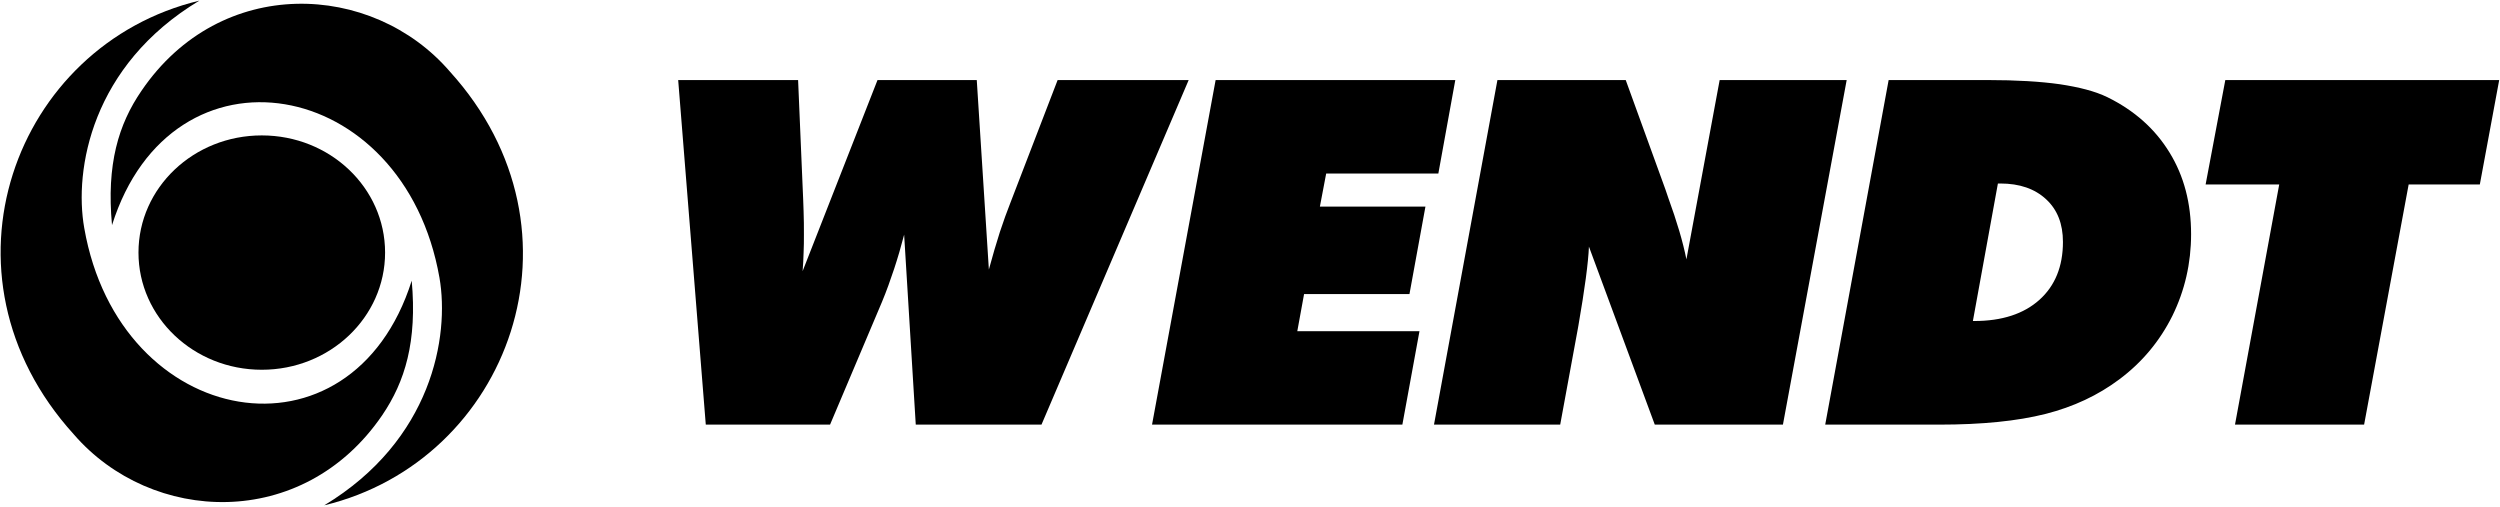
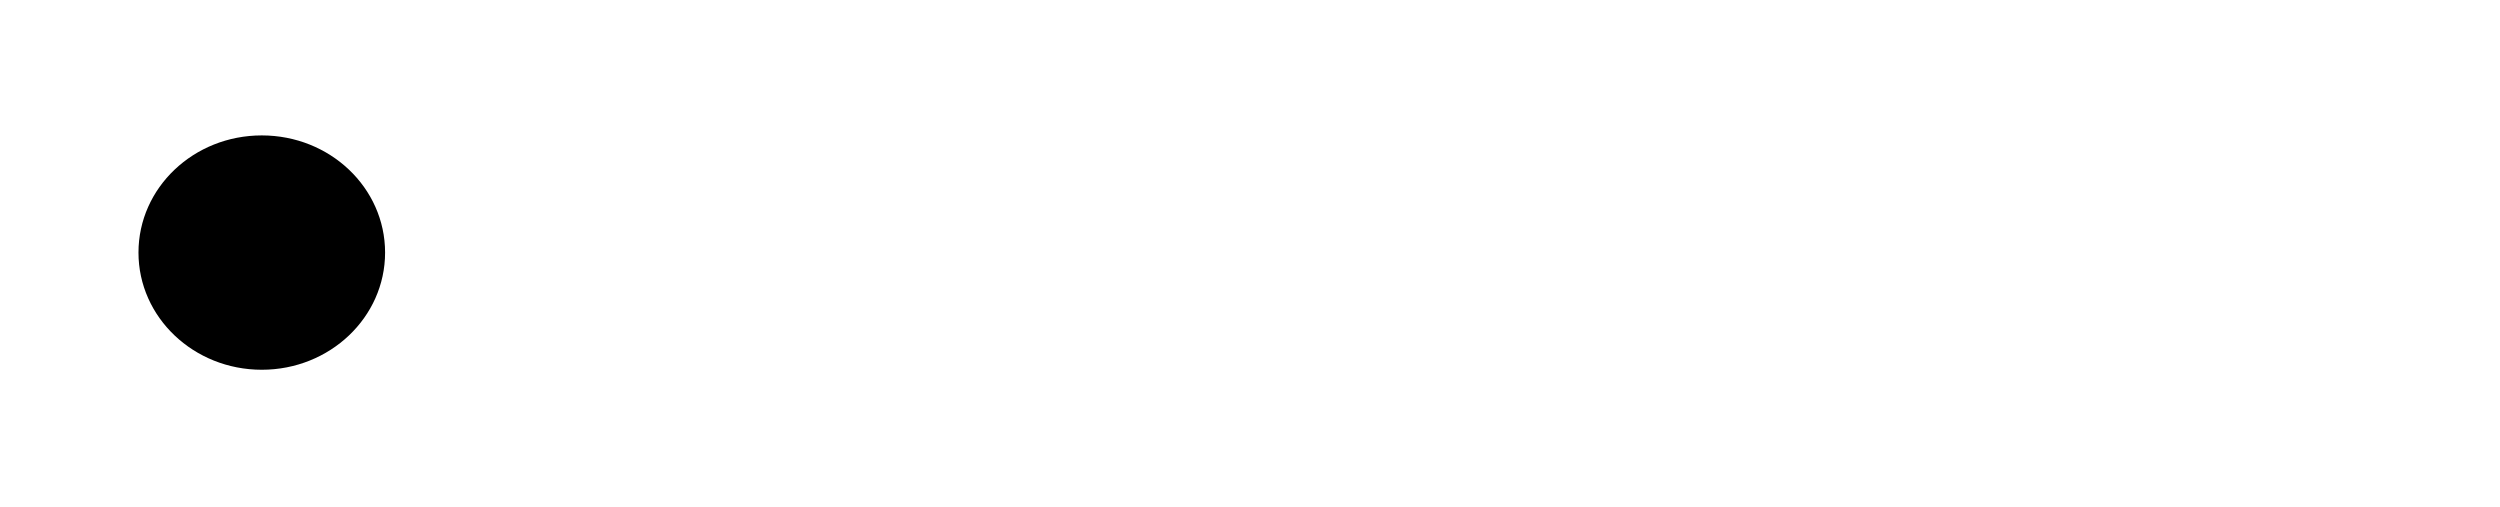
<svg xmlns="http://www.w3.org/2000/svg" version="1.2" viewBox="0 0 1549 314" width="1549" height="314">
  <style />
  <path fill-rule="evenodd" d="m162.2 229.1c-42.2 0-76.4-32.5-76.4-72.6 0-40.2 34.2-72.6 76.4-72.6 42.2 0 76.4 32.4 76.4 72.6 0 40.1-34.2 72.6-76.4 72.6z" />
-   <path fill-rule="evenodd" d="m69.4 139.5c37.1-117.8 180.9-92.8 202.9 32.6 6.3 36.3-4.6 100.7-71.4 141 114.5-27.6 167.7-169.7 77.8-268.8-48-55.7-142-60.1-191 11.9-14.3 20.8-21.8 45.6-18.3 83.3z" />
-   <path fill-rule="evenodd" d="m236.8 257.3c-49.1 71.9-143 67.5-191.1 11.8-89.9-99.1-36.7-241.2 77.8-268.7-66.8 40.2-77.7 104.7-71.3 140.9 21.9 125.4 165.7 150.5 202.9 32.6 3.4 37.7-4.1 62.5-18.3 83.4zm200.5 5.8l-17.1-213.5h74.3l2.8 66c0.2 5.3 0.5 10.4 0.6 15.3 0.2 4.9 0.2 9.6 0.2 14.2 0 4 0 7.9-0.2 11.6-0.1 3.7-0.3 7.5-0.6 11.3l46.4-118.4h61.5l7.5 117.4q3.5-12.9 6.8-23.2c2.3-6.9 4.4-12.8 6.4-17.8l29.4-76.4h81.2l-91.2 213.5h-77.9l-7.2-117.7q-2.8 10.9-6.2 21.2c-2.3 6.9-4.7 13.7-7.5 20.4l-32.2 76.1zm276.5 0l39.4-213.5h148.5l-10.5 57.9h-69.5l-3.9 20.5h65.4l-9.9 54.2h-65.3l-4.2 23h75.7l-10.6 57.9zm174.7 0l39.3-213.5h79.5l24.6 67.8c0.4 1.1 0.9 2.7 1.7 5q8.1 22.2 11.3 38.3l20.6-111.1h78.7l-39.5 213.5h-79.4l-40.8-110.3c-0.4 10-2.6 26.3-6.5 48.8l-0.3 1.7-11 59.8zm242.4 0l39.3-213.5h61.2c17.9 0 32.9 0.9 44.9 2.6 11.9 1.8 21.8 4.3 29.4 8 16.9 8.3 29.7 19.8 38.6 34.4 8.9 14.5 13.3 31.3 13.3 50.5 0 18-3.9 34.9-11.6 50.6q-11.7 23.5-32.8 39.3c-13.2 9.9-28.5 17.1-45.9 21.5q-26.1 6.6-65.7 6.6zm91.5-64.2h0.9c17.1 0 30.6-4.4 40.3-13.1 9.7-8.7 14.6-20.7 14.6-35.9q0-16.8-10.4-26.4-10.5-9.8-28.4-9.8h-1.5zm162.4 64.2l27.4-148.8h-45.6l12.2-64.7h169.7l-12 64.7h-44.1l-27.6 148.8z" />
+   <path fill-rule="evenodd" d="m69.4 139.5z" />
</svg>